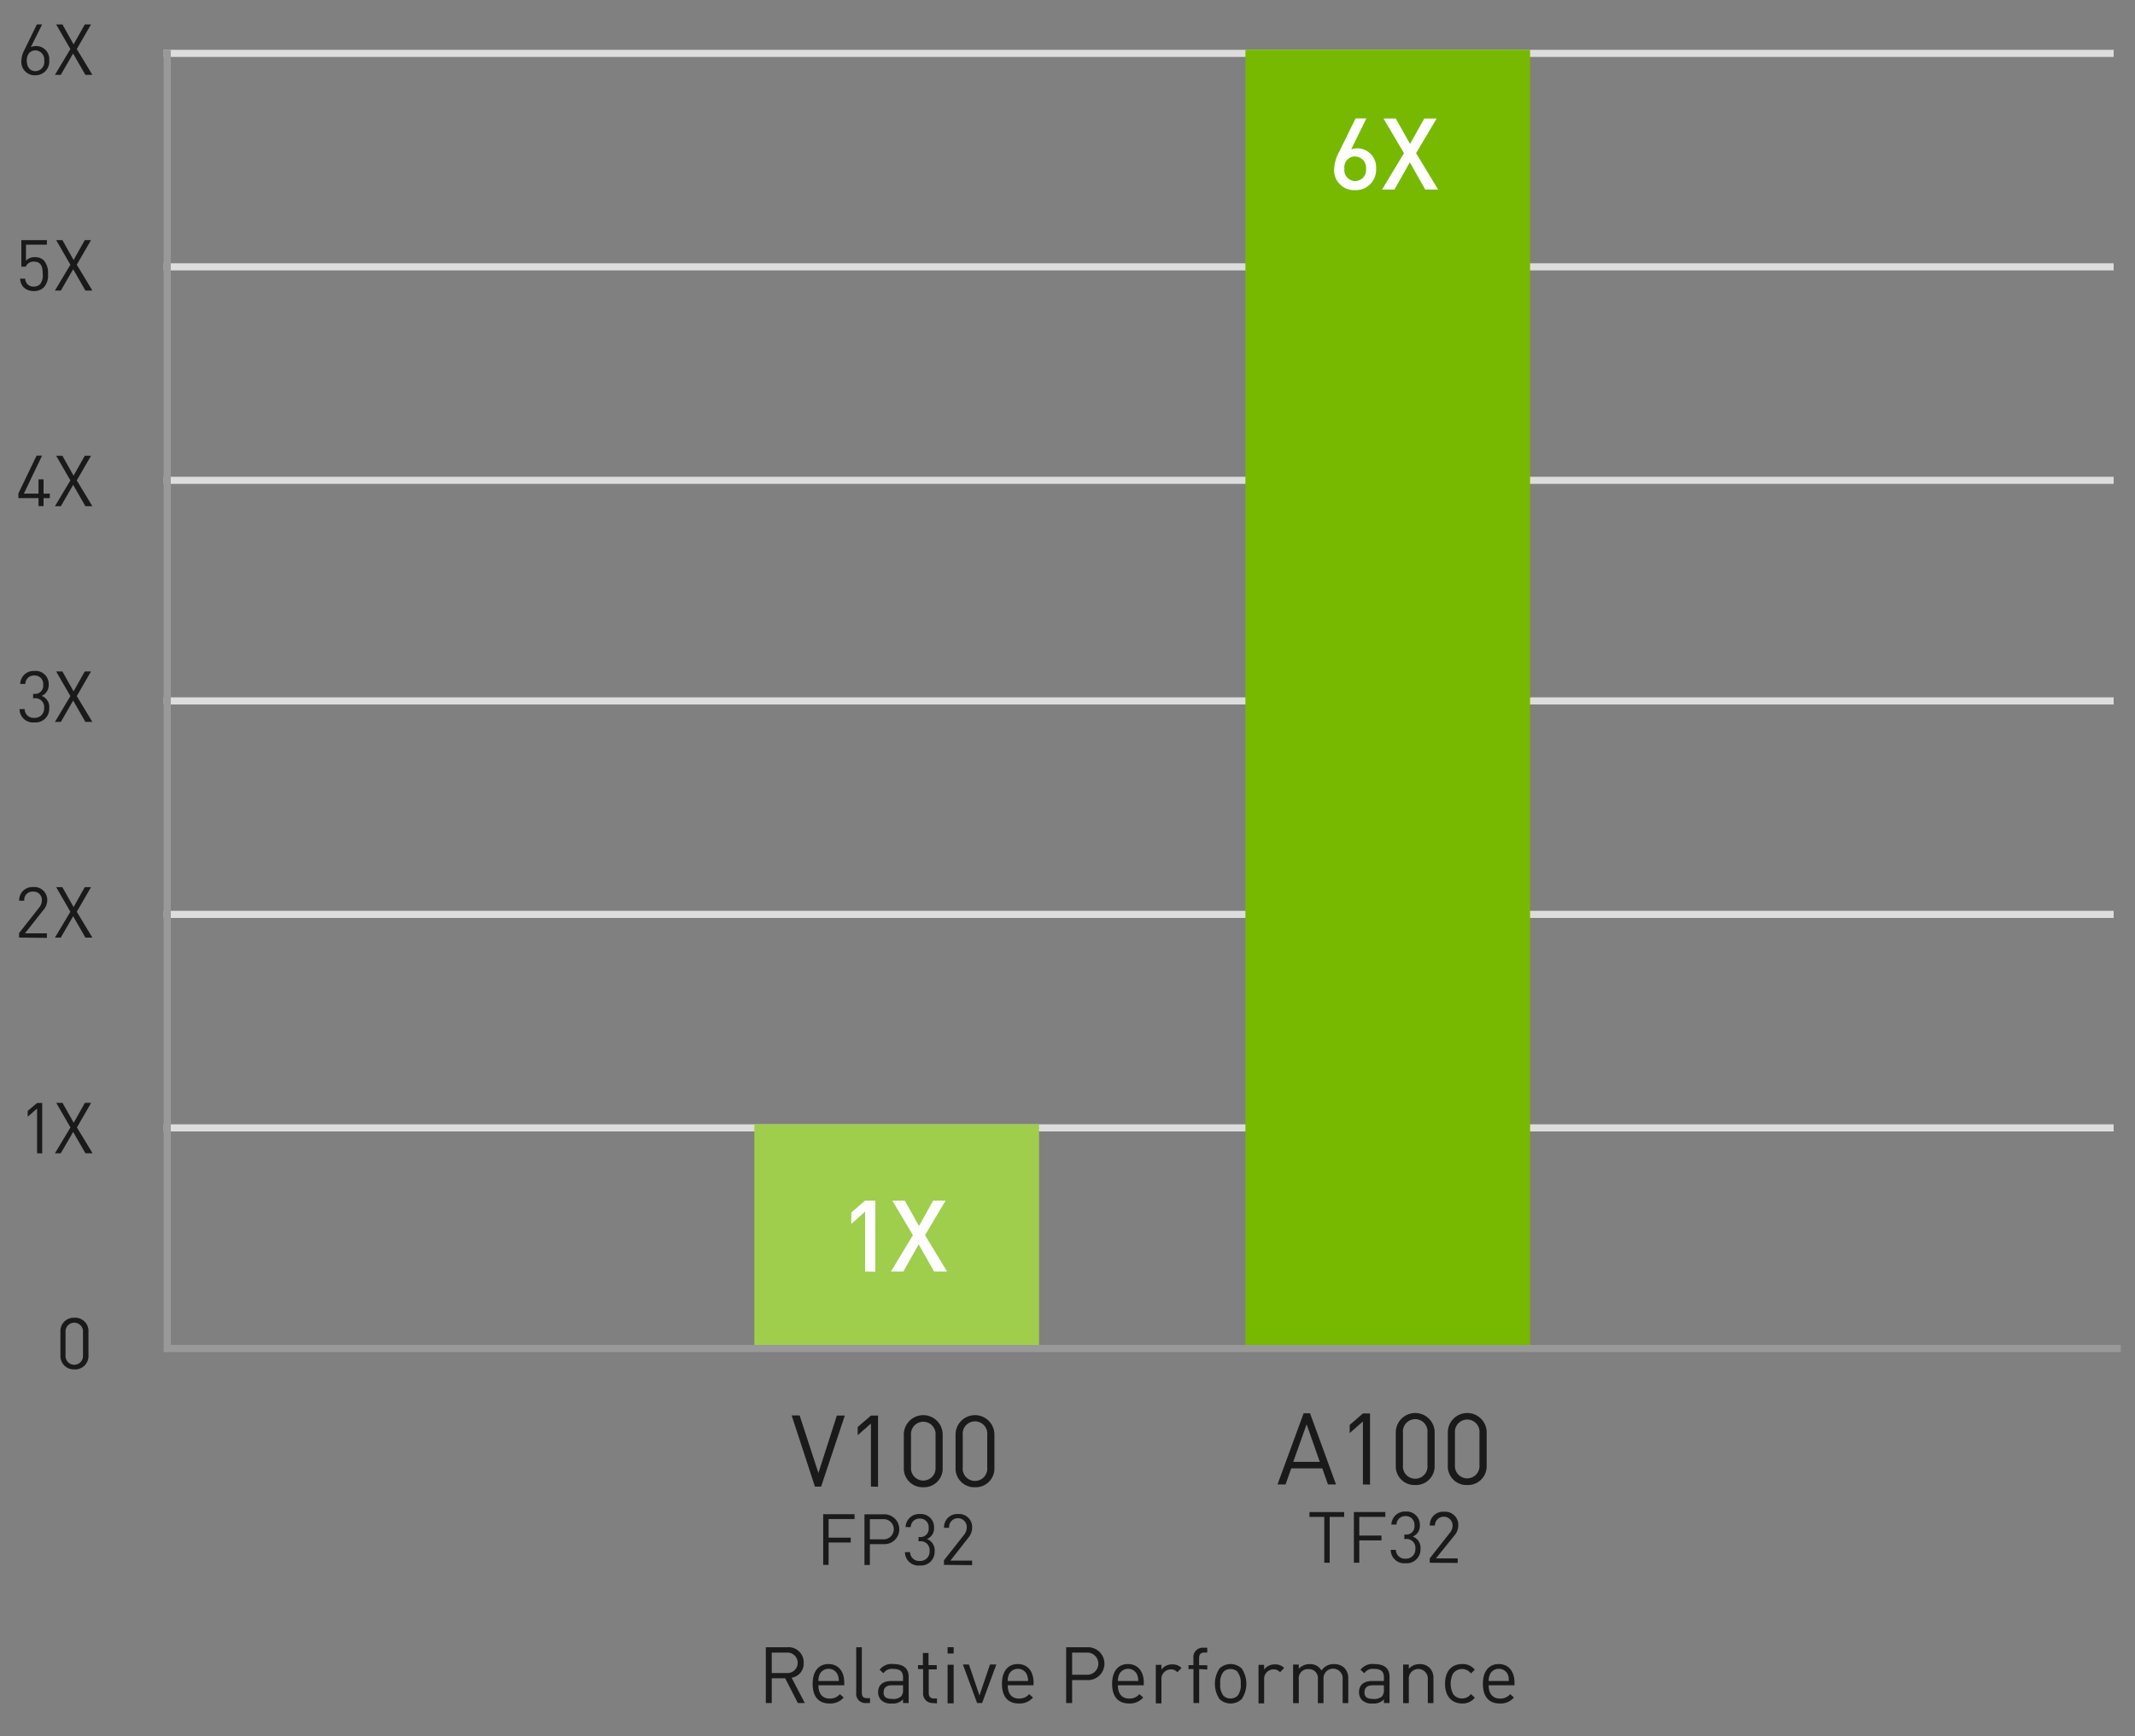
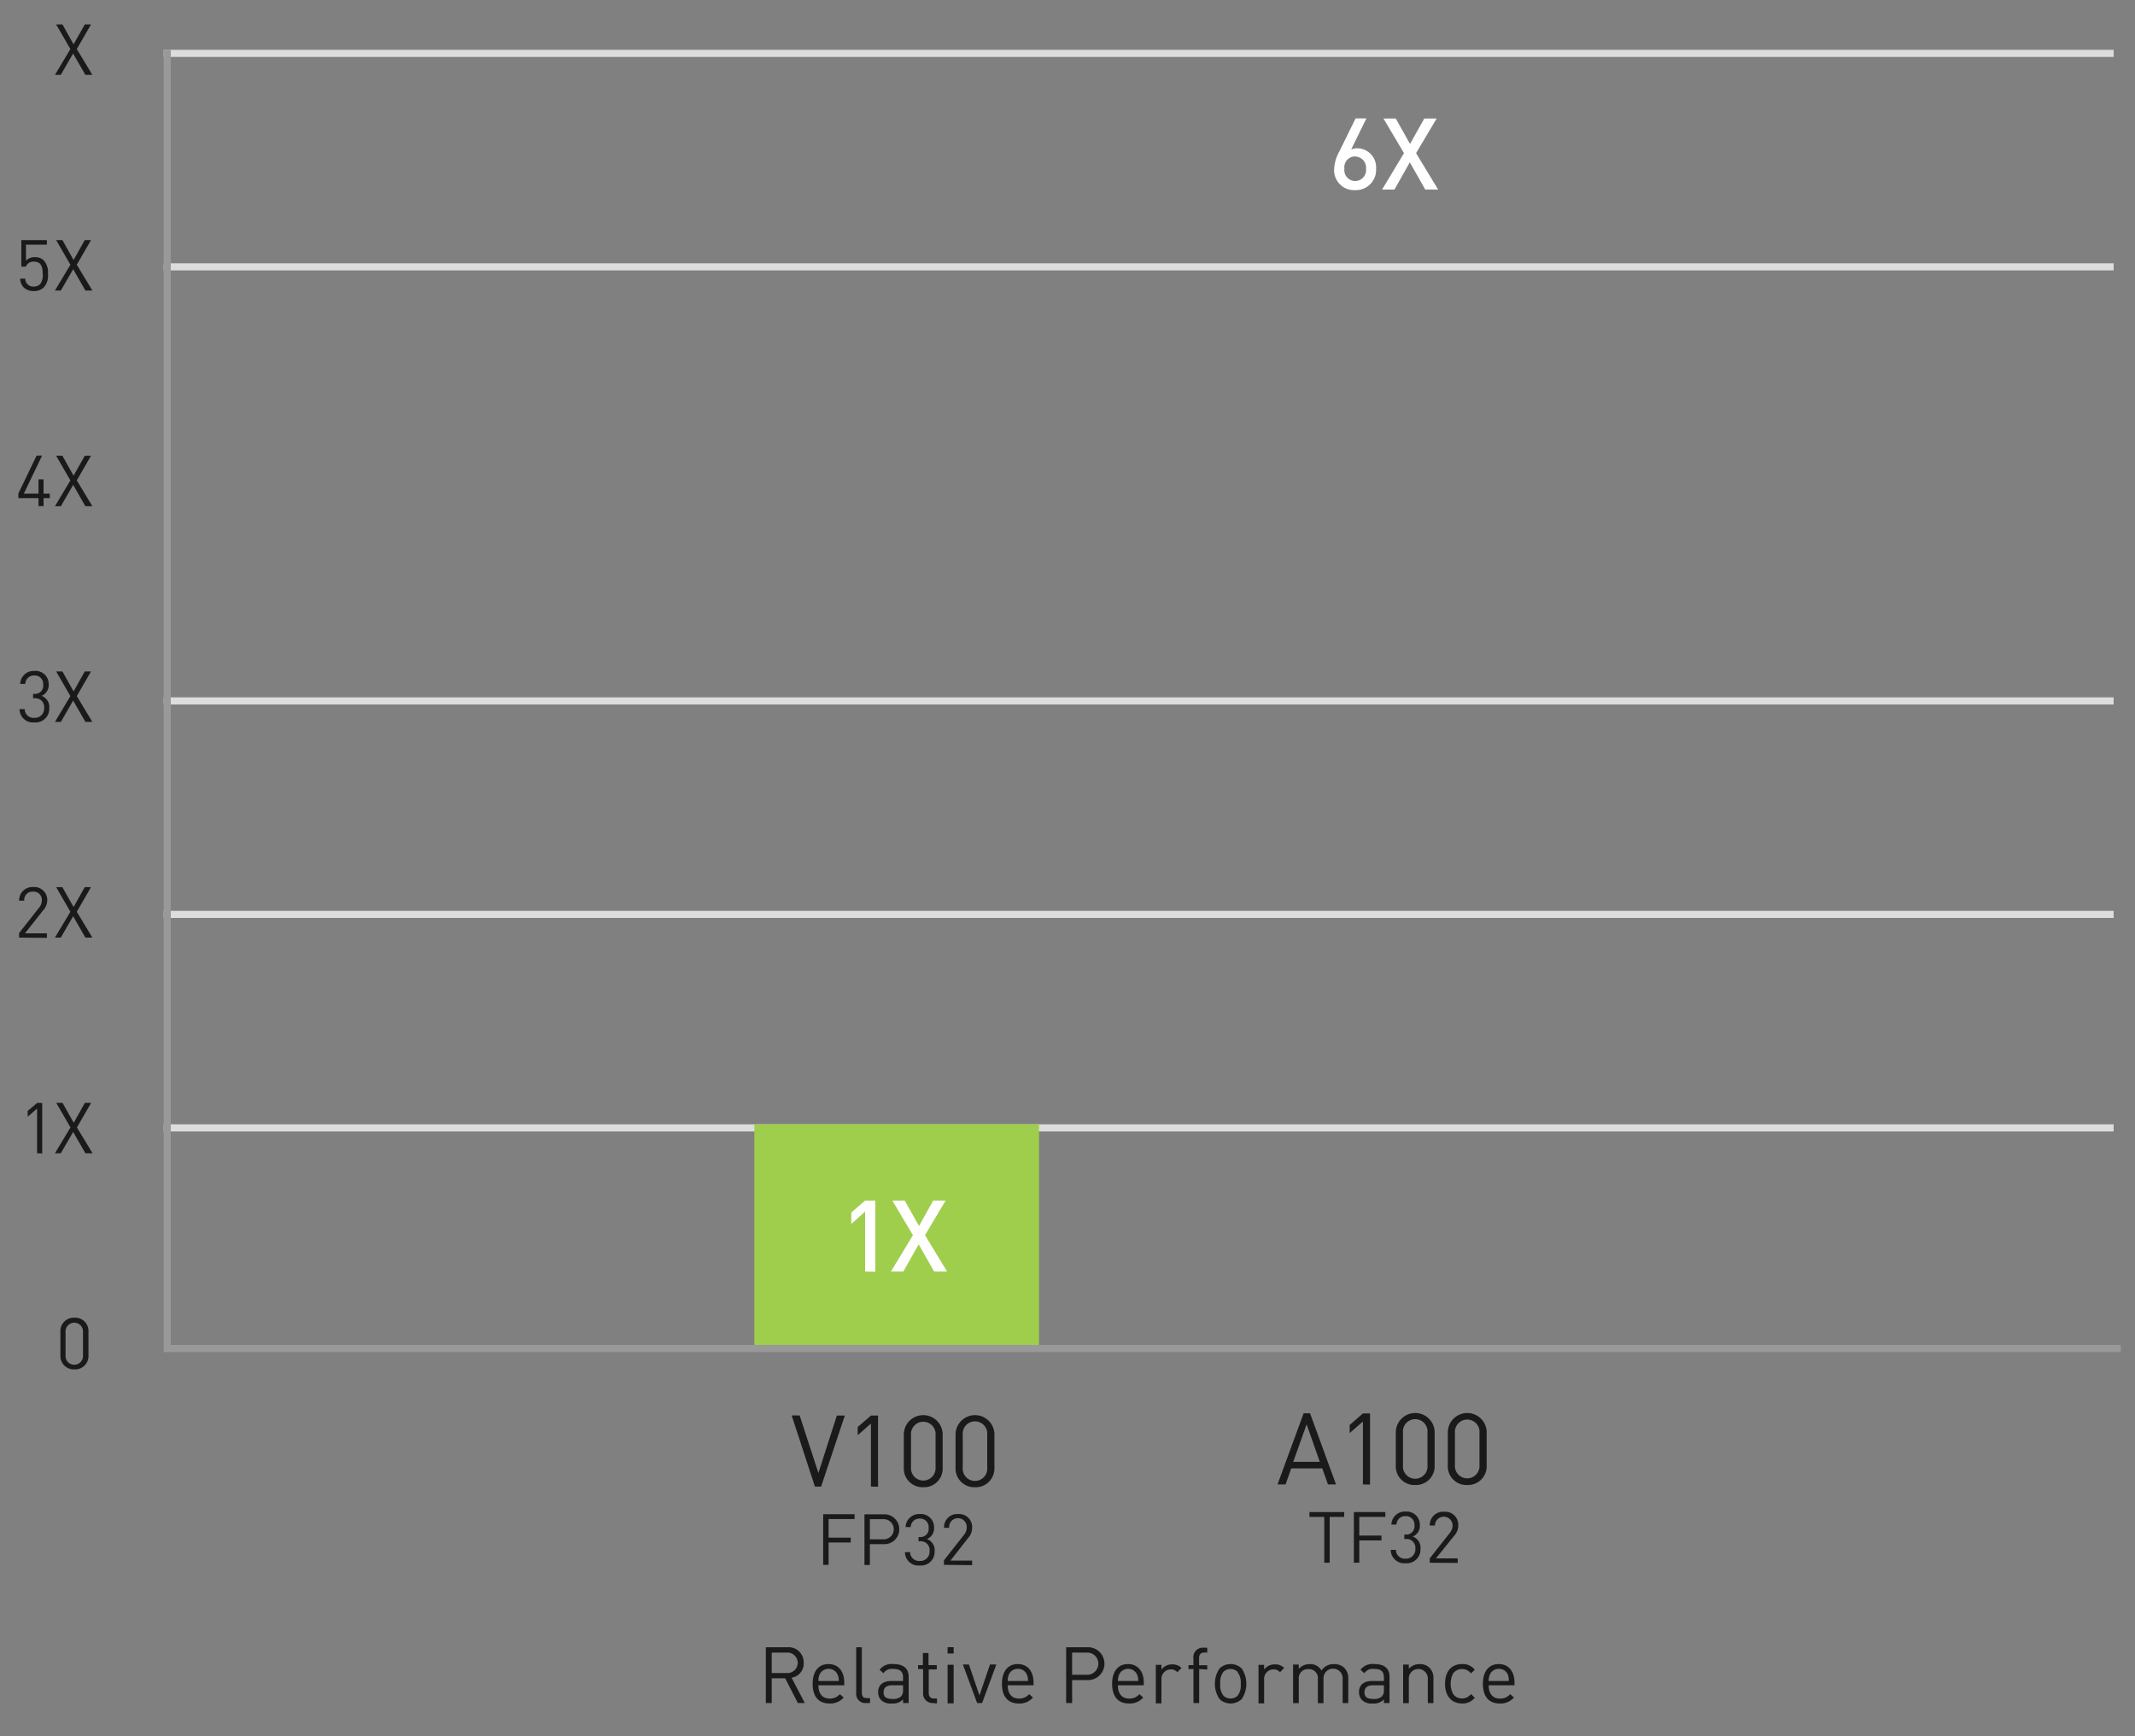
<svg xmlns="http://www.w3.org/2000/svg" id="Layer_1" data-name="Layer 1" viewBox="0 0 300 244">
  <rect x="0" y="0" width="300" height="244" fill="#808080" stroke="none" />
  <title>nvidia-a100-6x-tf32-ai-training-2c50-tp</title>
  <path d="M186.6,208.61l-.8-2.26h-4.36l-.8,2.26h-1.13l3.67-10h.9l3.65,10Zm-3-8.45-1.88,5.27h3.73Z" fill="#1a1a1a" />
  <path d="M191.51,208.61v-8.85l-1.86,1.63v-1.14l1.86-1.62h1v10Z" fill="#1a1a1a" />
  <path d="M198.86,208.69a2.62,2.62,0,0,1-2.73-2.74V201.3a2.73,2.73,0,1,1,5.46,0V206A2.63,2.63,0,0,1,198.86,208.69Zm1.72-7.34a1.73,1.73,0,1,0-3.44,0v4.54a1.73,1.73,0,1,0,3.44,0Z" fill="#1a1a1a" />
  <path d="M206.17,208.69a2.62,2.62,0,0,1-2.73-2.74V201.3a2.73,2.73,0,1,1,5.46,0V206A2.63,2.63,0,0,1,206.17,208.69Zm1.72-7.34a1.73,1.73,0,1,0-3.45,0v4.54a1.73,1.73,0,1,0,3.45,0Z" fill="#1a1a1a" />
  <path d="M186.84,213.17v6.44h-.76v-6.44H184v-.68h4.88v.68Z" fill="#1a1a1a" />
  <path d="M191,213.17v2.62h3.12v.68H191v3.14h-.76v-7.12h4.42v.68Z" fill="#1a1a1a" />
  <path d="M197.51,219.68a1.89,1.89,0,0,1-2.09-1.88h.72a1.26,1.26,0,0,0,1.37,1.24,1.3,1.3,0,0,0,1.37-1.38,1.24,1.24,0,0,0-1.4-1.38h-.15v-.63h.15a1.15,1.15,0,0,0,1.27-1.29,1.19,1.19,0,0,0-1.24-1.3,1.21,1.21,0,0,0-1.28,1.19h-.72a1.89,1.89,0,0,1,2-1.83,1.85,1.85,0,0,1,2,1.93,1.6,1.6,0,0,1-1,1.58,1.67,1.67,0,0,1,1.09,1.74A1.93,1.93,0,0,1,197.51,219.68Z" fill="#1a1a1a" />
  <path d="M200.9,219.61V219l2.81-3.57a1.63,1.63,0,0,0,.4-1.05,1.24,1.24,0,1,0-2.48,0h-.72a1.85,1.85,0,0,1,2-1.93,1.83,1.83,0,0,1,2,1.92,2.13,2.13,0,0,1-.57,1.44L201.77,219h3.06v.64Z" fill="#1a1a1a" />
  <path d="M115.38,208.91h-.87l-3.27-10h1.12L115,207l2.59-8.07h1.12Z" fill="#1a1a1a" />
  <path d="M122.38,208.91v-8.86l-1.86,1.64v-1.15l1.86-1.61h1v10Z" fill="#1a1a1a" />
  <path d="M129.73,209a2.63,2.63,0,0,1-2.73-2.74v-4.66a2.73,2.73,0,1,1,5.46,0v4.66A2.62,2.62,0,0,1,129.73,209Zm1.73-7.34a1.73,1.73,0,1,0-3.45,0v4.54a1.73,1.73,0,1,0,3.45,0Z" fill="#1a1a1a" />
  <path d="M137,209a2.63,2.63,0,0,1-2.73-2.74v-4.66a2.73,2.73,0,1,1,5.46,0v4.66A2.63,2.63,0,0,1,137,209Zm1.72-7.34a1.73,1.73,0,1,0-3.44,0v4.54a1.73,1.73,0,1,0,3.44,0Z" fill="#1a1a1a" />
  <path d="M116.43,213.47v2.62h3.11v.68h-3.11v3.14h-.76v-7.12h4.41v.68Z" fill="#1a1a1a" />
  <path d="M124.12,217h-1.89v2.93h-.76v-7.12h2.65a2.1,2.1,0,1,1,0,4.19Zm-.07-3.51h-1.82v2.83h1.82a1.42,1.42,0,1,0,0-2.83Z" fill="#1a1a1a" />
  <path d="M129.25,220a1.89,1.89,0,0,1-2.09-1.88h.72a1.26,1.26,0,0,0,1.37,1.24,1.3,1.3,0,0,0,1.37-1.38,1.24,1.24,0,0,0-1.4-1.38h-.15V216h.15a1.15,1.15,0,0,0,1.27-1.29,1.19,1.19,0,0,0-1.24-1.3,1.21,1.21,0,0,0-1.28,1.19h-.72a1.89,1.89,0,0,1,2-1.83,1.85,1.85,0,0,1,2,1.93,1.61,1.61,0,0,1-1,1.58,1.67,1.67,0,0,1,1.08,1.74A1.92,1.92,0,0,1,129.25,220Z" fill="#1a1a1a" />
  <path d="M132.64,219.91v-.64l2.81-3.57a1.67,1.67,0,0,0,.39-1,1.24,1.24,0,1,0-2.47,0h-.72a1.85,1.85,0,0,1,2-1.93,1.82,1.82,0,0,1,1.95,1.92,2.17,2.17,0,0,1-.56,1.44l-2.49,3.18h3.05v.64Z" fill="#1a1a1a" />
  <path d="M10.43,192.44a1.87,1.87,0,0,1-1.94-1.95v-3.31a1.87,1.87,0,0,1,1.94-2,1.87,1.87,0,0,1,2,2v3.31A1.87,1.87,0,0,1,10.43,192.44Zm1.23-5.22a1.23,1.23,0,1,0-2.45,0v3.23a1.23,1.23,0,1,0,2.45,0Z" fill="#1a1a1a" />
  <path d="M5.21,162.07v-6.29l-1.32,1.16v-.82L5.21,155h.72v7.09Z" fill="#1a1a1a" />
  <path d="M12,162.07l-1.72-3-1.74,3H7.72l2.18-3.63-2-3.46h.88l1.58,2.8,1.57-2.8h.88l-2,3.46,2.2,3.63Z" fill="#1a1a1a" />
  <path d="M2.68,131.76v-.64l2.8-3.55a1.63,1.63,0,0,0,.4-1,1.16,1.16,0,0,0-1.24-1.27,1.15,1.15,0,0,0-1.23,1.28H2.69a1.85,1.85,0,0,1,1.95-1.92,1.82,1.82,0,0,1,2,1.91A2.17,2.17,0,0,1,6,128l-2.49,3.16H6.59v.64Z" fill="#1a1a1a" />
  <path d="M12,131.76l-1.72-3-1.74,3H7.72l2.17-3.63-2-3.46h.87l1.58,2.8,1.57-2.8h.88l-2,3.46,2.19,3.63Z" fill="#1a1a1a" />
  <path d="M4.83,101.52a1.88,1.88,0,0,1-2.08-1.87h.72a1.24,1.24,0,0,0,1.36,1.23A1.3,1.3,0,0,0,6.2,99.51a1.24,1.24,0,0,0-1.4-1.38H4.65v-.62H4.8a1.15,1.15,0,0,0,1.27-1.29,1.18,1.18,0,0,0-1.24-1.29,1.19,1.19,0,0,0-1.27,1.18H2.84a1.88,1.88,0,0,1,2-1.82,1.83,1.83,0,0,1,2,1.92,1.6,1.6,0,0,1-1,1.58,1.65,1.65,0,0,1,1.08,1.73A1.92,1.92,0,0,1,4.83,101.52Z" fill="#1a1a1a" />
  <path d="M12,101.45l-1.72-3-1.73,3H7.72l2.17-3.63-2-3.46h.88l1.57,2.8,1.57-2.8h.88l-2,3.46,2.19,3.63Z" fill="#1a1a1a" />
  <path d="M6.12,70v1.12H5.41V70H2.58v-.65l2.56-5.32h.77L3.35,69.37H5.41v-2h.71v2H7V70Z" fill="#1a1a1a" />
  <path d="M12,71.14l-1.72-3-1.73,3H7.72l2.17-3.63-2-3.46h.88l1.57,2.8,1.57-2.8h.88l-2,3.46,2.19,3.63Z" fill="#1a1a1a" />
  <path d="M6.17,40.37a1.91,1.91,0,0,1-1.41.53,2,2,0,0,1-1.43-.51,1.86,1.86,0,0,1-.5-1.23h.72a1.11,1.11,0,0,0,1.21,1.11,1.22,1.22,0,0,0,.87-.33A2,2,0,0,0,6,38.49c0-.87-.17-1.72-1.19-1.72a1.14,1.14,0,0,0-1.18.7H3V33.74H6.59v.64H3.65v2.25a1.67,1.67,0,0,1,1.28-.49,1.67,1.67,0,0,1,1.22.45,2.54,2.54,0,0,1,.59,1.9A2.45,2.45,0,0,1,6.17,40.37Z" fill="#1a1a1a" />
  <path d="M12,40.83l-1.72-3-1.73,3H7.72L9.89,37.2l-2-3.46h.88l1.57,2.8,1.57-2.8h.88l-2,3.46,2.19,3.63Z" fill="#1a1a1a" />
-   <path d="M5,10.58a1.88,1.88,0,0,1-2-2A3.44,3.44,0,0,1,3.44,7L5.18,3.43h.74L4.33,6.62a1.79,1.79,0,0,1,.75-.15,1.84,1.84,0,0,1,1.84,2A1.93,1.93,0,0,1,5,10.58Zm0-3.5c-.76,0-1.24.55-1.24,1.43S4.19,10,5,10A1.28,1.28,0,0,0,6.21,8.51,1.28,1.28,0,0,0,5,7.08Z" fill="#1a1a1a" />
  <path d="M12,10.52l-1.73-3-1.73,3H7.72L9.89,6.89l-2-3.46h.88l1.57,2.8,1.58-2.8h.87l-2,3.46,2.19,3.63Z" fill="#1a1a1a" />
  <path d="M112.11,239.33l-1.78-3.48h-1.89v3.48h-.83v-7.84h3a2.12,2.12,0,0,1,2.32,2.18,2,2,0,0,1-1.7,2.1l1.86,3.56Zm-1.58-7.09h-2.09v2.87h2.09a1.44,1.44,0,1,0,0-2.87Z" fill="#1a1a1a" />
  <path d="M115,236.83c0,1.19.56,1.87,1.59,1.87a1.78,1.78,0,0,0,1.42-.62l.54.47a2.44,2.44,0,0,1-2,.84c-1.43,0-2.36-.86-2.36-2.77,0-1.75.84-2.77,2.22-2.77s2.22,1,2.22,2.61v.37Zm2.69-1.5a1.34,1.34,0,0,0-1.26-.81,1.36,1.36,0,0,0-1.27.81,2.27,2.27,0,0,0-.16.9h2.86A2.09,2.09,0,0,0,117.7,235.33Z" fill="#1a1a1a" />
  <path d="M121.68,239.33a1.29,1.29,0,0,1-1.37-1.45v-6.39h.79v6.36c0,.53.18.79.73.79h.42v.69Z" fill="#1a1a1a" />
  <path d="M126.89,239.33v-.52a1.9,1.9,0,0,1-1.56.58,1.93,1.93,0,0,1-1.53-.49,1.61,1.61,0,0,1-.41-1.1c0-1,.66-1.57,1.87-1.57h1.63v-.51c0-.8-.4-1.19-1.39-1.19a1.42,1.42,0,0,0-1.36.61l-.54-.49a2.1,2.1,0,0,1,1.92-.8c1.45,0,2.16.62,2.16,1.8v3.68Zm0-2.5h-1.52c-.81,0-1.21.33-1.21,1s.39.92,1.25.92a1.59,1.59,0,0,0,1.21-.36,1.3,1.3,0,0,0,.27-.94Z" fill="#1a1a1a" />
  <path d="M131.1,239.33a1.33,1.33,0,0,1-1.39-1.46v-3.32H129V234h.68v-1.7h.79V234h1.16v.6H130.5v3.3c0,.5.23.79.74.79h.42v.69Z" fill="#1a1a1a" />
  <path d="M133.15,232.37v-.89H134v.89Zm0,7v-5.42H134v5.42Z" fill="#1a1a1a" />
  <path d="M138,239.33h-.7l-2-5.42h.85l1.48,4.35,1.48-4.35H140Z" fill="#1a1a1a" />
  <path d="M141.6,236.83c0,1.19.56,1.87,1.59,1.87a1.78,1.78,0,0,0,1.42-.62l.54.47a2.46,2.46,0,0,1-2,.84c-1.43,0-2.36-.86-2.36-2.77,0-1.75.84-2.77,2.22-2.77s2.22,1,2.22,2.61v.37Zm2.69-1.5a1.35,1.35,0,0,0-1.26-.81,1.36,1.36,0,0,0-1.27.81,2.27,2.27,0,0,0-.16.9h2.86A2.25,2.25,0,0,0,144.29,235.33Z" fill="#1a1a1a" />
  <path d="M152.73,236.1h-2.08v3.23h-.84v-7.84h2.92a2.31,2.31,0,1,1,0,4.61Zm-.08-3.86h-2v3.11h2a1.56,1.56,0,1,0,0-3.11Z" fill="#1a1a1a" />
  <path d="M157.08,236.83c0,1.19.56,1.87,1.6,1.87a1.78,1.78,0,0,0,1.42-.62l.54.47a2.46,2.46,0,0,1-2,.84c-1.43,0-2.37-.86-2.37-2.77,0-1.75.85-2.77,2.22-2.77s2.23,1,2.23,2.61v.37Zm2.7-1.5a1.39,1.39,0,0,0-2.53,0,2.44,2.44,0,0,0-.17.9h2.86A2.27,2.27,0,0,0,159.78,235.33Z" fill="#1a1a1a" />
  <path d="M165.43,235a1.11,1.11,0,0,0-.93-.4,1.33,1.33,0,0,0-1.3,1.45v3.33h-.79v-5.42h.79v.66a1.82,1.82,0,0,1,1.52-.72,1.7,1.7,0,0,1,1.3.5Z" fill="#1a1a1a" />
  <path d="M168.5,234.55v4.78h-.8v-4.78H167V234h.69v-1a1.32,1.32,0,0,1,1.38-1.45h.57v.68h-.43c-.5,0-.72.3-.72.79v1h1.15v.6Z" fill="#1a1a1a" />
  <path d="M174.47,238.78a2.27,2.27,0,0,1-3.1,0,3.86,3.86,0,0,1,0-4.32,2.27,2.27,0,0,1,3.1,0,3.86,3.86,0,0,1,0,4.32Zm-.56-3.83a1.38,1.38,0,0,0-1-.4,1.33,1.33,0,0,0-1,.4,2.32,2.32,0,0,0-.44,1.67,2.35,2.35,0,0,0,.44,1.67,1.37,1.37,0,0,0,1,.4,1.42,1.42,0,0,0,1-.4,2.39,2.39,0,0,0,.43-1.67A2.37,2.37,0,0,0,173.91,235Z" fill="#1a1a1a" />
  <path d="M179.86,235a1.13,1.13,0,0,0-.93-.4,1.32,1.32,0,0,0-1.3,1.45v3.33h-.79v-5.42h.79v.66a1.81,1.81,0,0,1,1.52-.72,1.67,1.67,0,0,1,1.29.5Z" fill="#1a1a1a" />
  <path d="M188.66,239.33V236a1.35,1.35,0,1,0-2.69-.09v3.43h-.79V236a1.26,1.26,0,0,0-1.33-1.44A1.28,1.28,0,0,0,182.5,236v3.34h-.8v-5.42h.8v.6a2,2,0,0,1,1.53-.66,1.78,1.78,0,0,1,1.66.9,2,2,0,0,1,1.78-.9,2,2,0,0,1,1.4.5,2,2,0,0,1,.58,1.51v3.47Z" fill="#1a1a1a" />
  <path d="M194.46,239.33v-.52a1.89,1.89,0,0,1-1.56.58,1.93,1.93,0,0,1-1.53-.49,1.61,1.61,0,0,1-.41-1.1c0-1,.66-1.57,1.87-1.57h1.63v-.51c0-.8-.39-1.19-1.38-1.19a1.42,1.42,0,0,0-1.37.61l-.54-.49a2.11,2.11,0,0,1,1.92-.8c1.45,0,2.16.62,2.16,1.8v3.68Zm0-2.5h-1.52c-.81,0-1.21.33-1.21,1s.39.92,1.25.92a1.58,1.58,0,0,0,1.21-.36,1.3,1.3,0,0,0,.27-.94Z" fill="#1a1a1a" />
  <path d="M200.63,239.33V236a1.34,1.34,0,1,0-2.67,0v3.34h-.8v-5.42h.8v.6a1.93,1.93,0,0,1,1.51-.66,1.89,1.89,0,0,1,1.39.5,2,2,0,0,1,.56,1.51v3.47Z" fill="#1a1a1a" />
  <path d="M205.45,239.39c-1.37,0-2.4-.92-2.4-2.77s1-2.77,2.4-2.77a2.12,2.12,0,0,1,1.78.8l-.54.51a1.58,1.58,0,0,0-2.5,0,3.18,3.18,0,0,0,0,2.9,1.48,1.48,0,0,0,1.26.62,1.51,1.51,0,0,0,1.24-.62l.54.52A2.15,2.15,0,0,1,205.45,239.39Z" fill="#1a1a1a" />
  <path d="M209.18,236.83c0,1.19.56,1.87,1.6,1.87a1.79,1.79,0,0,0,1.42-.62l.53.47a2.44,2.44,0,0,1-2,.84c-1.43,0-2.36-.86-2.36-2.77,0-1.75.85-2.77,2.22-2.77s2.22,1,2.22,2.61v.37Zm2.7-1.5a1.36,1.36,0,0,0-1.27-.81,1.34,1.34,0,0,0-1.26.81,2.09,2.09,0,0,0-.17.9H212A2.27,2.27,0,0,0,211.88,235.33Z" fill="#1a1a1a" />
  <line x1="23.5" y1="189.5" x2="297.5" y2="189.5" fill="none" stroke="#999" stroke-linecap="square" />
  <line x1="23" y1="158.5" x2="297" y2="158.5" fill="none" stroke="#ddd" stroke-miterlimit="10" />
  <line x1="23" y1="128.5" x2="297" y2="128.5" fill="none" stroke="#ddd" stroke-miterlimit="10" />
  <line x1="23" y1="98.5" x2="297" y2="98.5" fill="none" stroke="#ddd" stroke-miterlimit="10" />
-   <line x1="23" y1="67.5" x2="297" y2="67.5" fill="none" stroke="#ddd" stroke-miterlimit="10" />
  <line x1="23" y1="37.5" x2="297" y2="37.5" fill="none" stroke="#ddd" stroke-miterlimit="10" />
  <line x1="23" y1="7.5" x2="297" y2="7.5" fill="none" stroke="#ddd" stroke-miterlimit="10" />
  <line x1="23.5" y1="188.5" x2="23.5" y2="7.5" fill="none" stroke="#999" stroke-linecap="square" />
  <polyline points="106 158 106 189 146 189 146 158 106 158" fill="#9fce4c" />
  <path d="M121.56,178.69v-8.42L119.62,172V170.4l1.94-1.68H123v10Z" fill="#fff" />
  <path d="M131.26,178.69l-2.17-3.82-2.16,3.82h-1.74l3.09-5.11-2.89-4.86h1.74l2,3.57,2-3.57h1.74l-2.89,4.86,3.1,5.11Z" fill="#fff" />
-   <polyline points="175 7 175 189 215 189 215 7 175 7" fill="#76b900" />
  <path d="M190.42,26.72a2.8,2.8,0,0,1-2.95-3,5.6,5.6,0,0,1,.74-2.46l2.27-4.62H192L189.86,21a2.38,2.38,0,0,1,.89-.16,2.67,2.67,0,0,1,2.61,2.89A2.84,2.84,0,0,1,190.42,26.72Zm0-4.74a1.52,1.52,0,0,0-1.51,1.73,1.53,1.53,0,0,0,1.51,1.73,1.55,1.55,0,0,0,1.53-1.73A1.56,1.56,0,0,0,190.41,22Z" fill="#fff" />
  <path d="M200.27,26.64l-2.17-3.83-2.16,3.83H194.2l3.08-5.12-2.88-4.86h1.73l2,3.57,2-3.57h1.74l-2.89,4.86,3.1,5.12Z" fill="#fff" />
</svg>